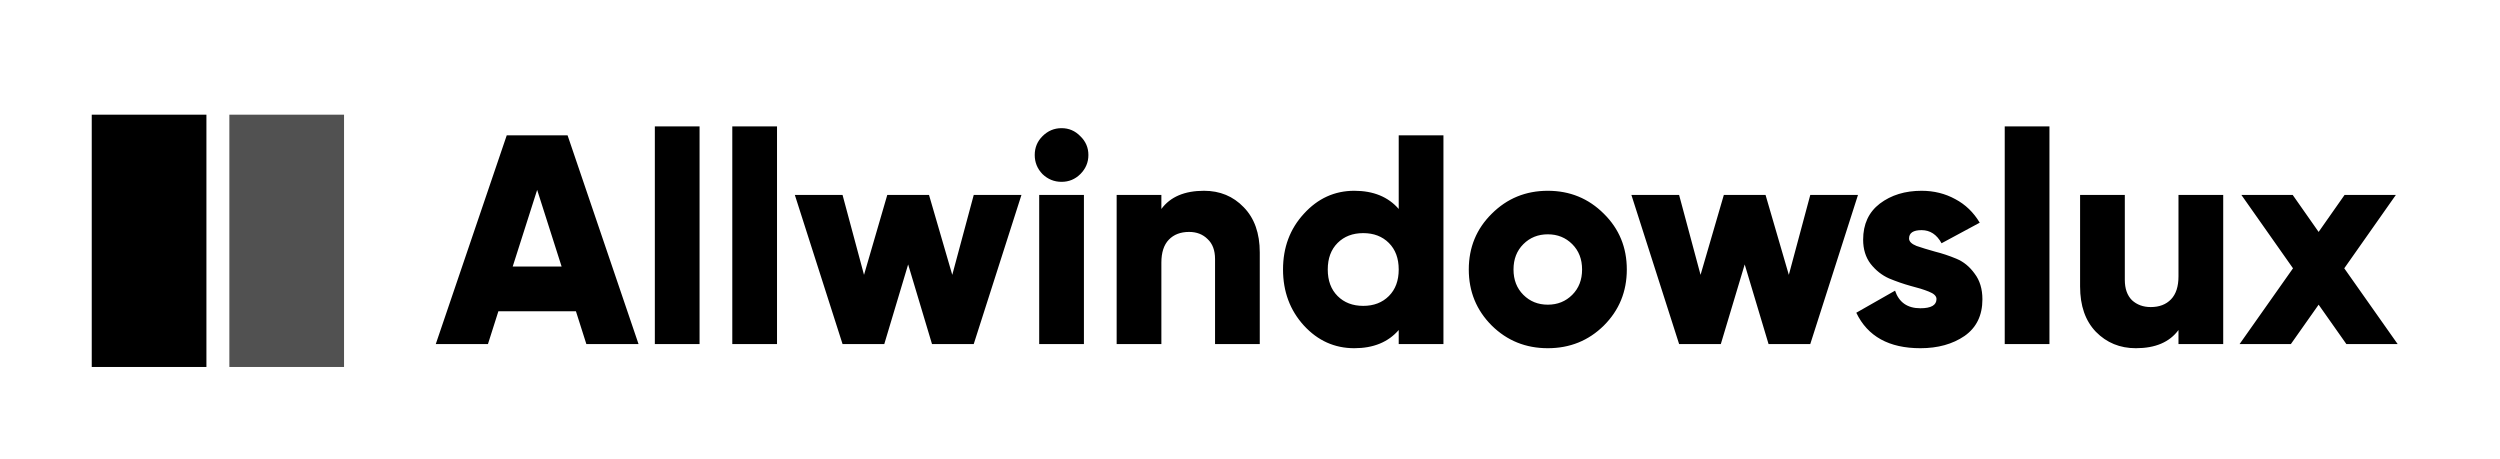
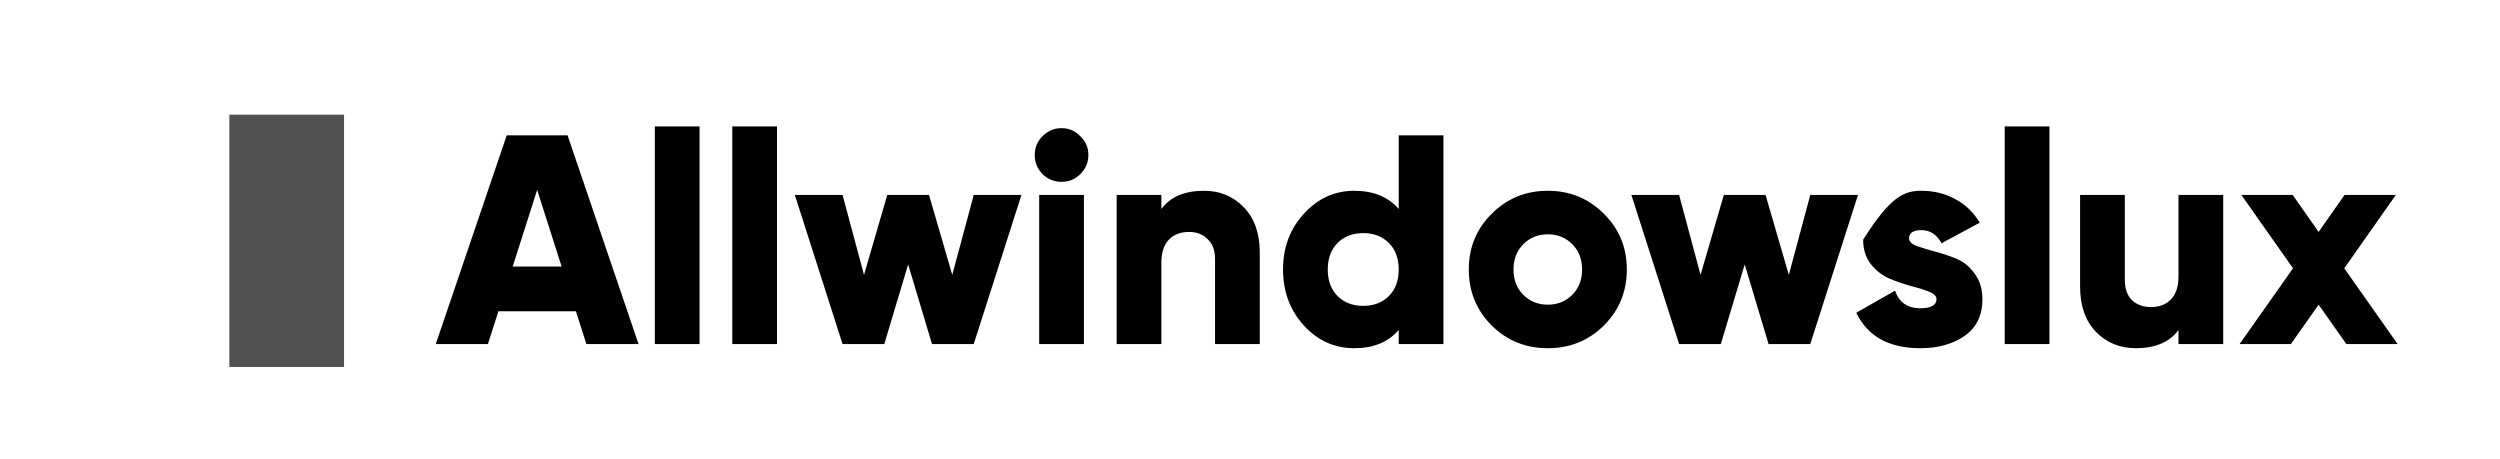
<svg xmlns="http://www.w3.org/2000/svg" width="109" height="20" viewBox="0 0 109 20" fill="none">
-   <path d="M25.565 15L25.11 13.57H21.73L21.275 15H19L22.094 5.9H24.746L27.84 15H25.565ZM22.354 11.62H24.486L23.42 8.279L22.354 11.62ZM28.551 15V5.51H30.501V15H28.551ZM31.928 15V5.51H33.878V15H31.928ZM42.455 8.5H44.535L42.455 15H40.635L39.595 11.529L38.555 15H36.735L34.655 8.5H36.735L37.671 11.984L38.685 8.5H40.505L41.519 11.984L42.455 8.5ZM47.103 7.59C46.877 7.815 46.604 7.928 46.284 7.928C45.963 7.928 45.686 7.815 45.452 7.59C45.226 7.356 45.114 7.079 45.114 6.758C45.114 6.437 45.226 6.164 45.452 5.939C45.686 5.705 45.963 5.588 46.284 5.588C46.604 5.588 46.877 5.705 47.103 5.939C47.337 6.164 47.454 6.437 47.454 6.758C47.454 7.079 47.337 7.356 47.103 7.59ZM45.309 15V8.5H47.259V15H45.309ZM52.495 8.318C53.188 8.318 53.764 8.556 54.224 9.033C54.692 9.51 54.926 10.168 54.926 11.009V15H52.976V11.295C52.976 10.914 52.867 10.623 52.651 10.424C52.443 10.216 52.174 10.112 51.845 10.112C51.472 10.112 51.177 10.225 50.961 10.45C50.744 10.675 50.636 11.009 50.636 11.451V15H48.686V8.5H50.636V9.111C51.026 8.582 51.645 8.318 52.495 8.318ZM60.984 5.9H62.934V15H60.984V14.389C60.525 14.918 59.879 15.182 59.047 15.182C58.189 15.182 57.456 14.853 56.85 14.194C56.243 13.527 55.94 12.712 55.94 11.75C55.94 10.788 56.243 9.978 56.85 9.319C57.456 8.652 58.189 8.318 59.047 8.318C59.879 8.318 60.525 8.582 60.984 9.111V5.9ZM58.319 12.907C58.605 13.193 58.977 13.336 59.437 13.336C59.896 13.336 60.269 13.193 60.555 12.907C60.841 12.621 60.984 12.235 60.984 11.75C60.984 11.265 60.841 10.879 60.555 10.593C60.269 10.307 59.896 10.164 59.437 10.164C58.977 10.164 58.605 10.307 58.319 10.593C58.033 10.879 57.89 11.265 57.89 11.75C57.89 12.235 58.033 12.621 58.319 12.907ZM69.928 14.194C69.261 14.853 68.446 15.182 67.484 15.182C66.522 15.182 65.708 14.853 65.04 14.194C64.373 13.527 64.039 12.712 64.039 11.75C64.039 10.788 64.373 9.978 65.04 9.319C65.708 8.652 66.522 8.318 67.484 8.318C68.446 8.318 69.261 8.652 69.928 9.319C70.596 9.978 70.929 10.788 70.929 11.75C70.929 12.712 70.596 13.527 69.928 14.194ZM66.418 12.855C66.704 13.141 67.06 13.284 67.484 13.284C67.909 13.284 68.264 13.141 68.55 12.855C68.836 12.569 68.979 12.201 68.979 11.75C68.979 11.299 68.836 10.931 68.55 10.645C68.264 10.359 67.909 10.216 67.484 10.216C67.06 10.216 66.704 10.359 66.418 10.645C66.132 10.931 65.989 11.299 65.989 11.75C65.989 12.201 66.132 12.569 66.418 12.855ZM78.928 8.5H81.008L78.928 15H77.109L76.069 11.529L75.028 15H73.209L71.129 8.5H73.209L74.144 11.984L75.159 8.5H76.978L77.993 11.984L78.928 8.5ZM83.235 10.398C83.235 10.528 83.343 10.636 83.56 10.723C83.785 10.801 84.054 10.883 84.366 10.97C84.678 11.048 84.99 11.152 85.302 11.282C85.614 11.412 85.878 11.629 86.095 11.932C86.32 12.227 86.433 12.599 86.433 13.05C86.433 13.752 86.173 14.285 85.653 14.649C85.133 15.004 84.492 15.182 83.729 15.182C82.359 15.182 81.428 14.666 80.934 13.635L82.624 12.673C82.797 13.184 83.165 13.44 83.729 13.44C84.197 13.44 84.431 13.306 84.431 13.037C84.431 12.907 84.318 12.799 84.093 12.712C83.876 12.625 83.612 12.543 83.3 12.465C82.988 12.378 82.676 12.27 82.364 12.14C82.052 12.001 81.783 11.789 81.558 11.503C81.341 11.217 81.233 10.866 81.233 10.45C81.233 9.774 81.475 9.25 81.961 8.877C82.455 8.504 83.061 8.318 83.781 8.318C84.318 8.318 84.808 8.439 85.25 8.682C85.692 8.916 86.047 9.258 86.316 9.709L84.652 10.606C84.444 10.225 84.153 10.034 83.781 10.034C83.417 10.034 83.235 10.155 83.235 10.398ZM87.406 15V5.51H89.356V15H87.406ZM94.982 8.5H96.932V15H94.982V14.389C94.592 14.918 93.973 15.182 93.123 15.182C92.43 15.182 91.849 14.944 91.381 14.467C90.922 13.99 90.692 13.332 90.692 12.491V8.5H92.642V12.205C92.642 12.586 92.746 12.881 92.954 13.089C93.171 13.288 93.444 13.388 93.773 13.388C94.146 13.388 94.441 13.275 94.657 13.05C94.874 12.825 94.982 12.491 94.982 12.049V8.5ZM104.537 15H102.301L101.092 13.284L99.883 15H97.647L99.975 11.698L97.725 8.5H99.962L101.092 10.112L102.223 8.5H104.459L102.21 11.698L104.537 15Z" fill="black" />
-   <rect width="5" height="11" transform="translate(4 5)" fill="black" />
+   <path d="M25.565 15L25.11 13.57H21.73L21.275 15H19L22.094 5.9H24.746L27.84 15H25.565ZM22.354 11.62H24.486L23.42 8.279L22.354 11.62ZM28.551 15V5.51H30.501V15H28.551ZM31.928 15V5.51H33.878V15H31.928ZM42.455 8.5H44.535L42.455 15H40.635L39.595 11.529L38.555 15H36.735L34.655 8.5H36.735L37.671 11.984L38.685 8.5H40.505L41.519 11.984L42.455 8.5ZM47.103 7.59C46.877 7.815 46.604 7.928 46.284 7.928C45.963 7.928 45.686 7.815 45.452 7.59C45.226 7.356 45.114 7.079 45.114 6.758C45.114 6.437 45.226 6.164 45.452 5.939C45.686 5.705 45.963 5.588 46.284 5.588C46.604 5.588 46.877 5.705 47.103 5.939C47.337 6.164 47.454 6.437 47.454 6.758C47.454 7.079 47.337 7.356 47.103 7.59ZM45.309 15V8.5H47.259V15H45.309ZM52.495 8.318C53.188 8.318 53.764 8.556 54.224 9.033C54.692 9.51 54.926 10.168 54.926 11.009V15H52.976V11.295C52.976 10.914 52.867 10.623 52.651 10.424C52.443 10.216 52.174 10.112 51.845 10.112C51.472 10.112 51.177 10.225 50.961 10.45C50.744 10.675 50.636 11.009 50.636 11.451V15H48.686V8.5H50.636V9.111C51.026 8.582 51.645 8.318 52.495 8.318ZM60.984 5.9H62.934V15H60.984V14.389C60.525 14.918 59.879 15.182 59.047 15.182C58.189 15.182 57.456 14.853 56.85 14.194C56.243 13.527 55.94 12.712 55.94 11.75C55.94 10.788 56.243 9.978 56.85 9.319C57.456 8.652 58.189 8.318 59.047 8.318C59.879 8.318 60.525 8.582 60.984 9.111V5.9ZM58.319 12.907C58.605 13.193 58.977 13.336 59.437 13.336C59.896 13.336 60.269 13.193 60.555 12.907C60.841 12.621 60.984 12.235 60.984 11.75C60.984 11.265 60.841 10.879 60.555 10.593C60.269 10.307 59.896 10.164 59.437 10.164C58.977 10.164 58.605 10.307 58.319 10.593C58.033 10.879 57.89 11.265 57.89 11.75C57.89 12.235 58.033 12.621 58.319 12.907ZM69.928 14.194C69.261 14.853 68.446 15.182 67.484 15.182C66.522 15.182 65.708 14.853 65.04 14.194C64.373 13.527 64.039 12.712 64.039 11.75C64.039 10.788 64.373 9.978 65.04 9.319C65.708 8.652 66.522 8.318 67.484 8.318C68.446 8.318 69.261 8.652 69.928 9.319C70.596 9.978 70.929 10.788 70.929 11.75C70.929 12.712 70.596 13.527 69.928 14.194ZM66.418 12.855C66.704 13.141 67.06 13.284 67.484 13.284C67.909 13.284 68.264 13.141 68.55 12.855C68.836 12.569 68.979 12.201 68.979 11.75C68.979 11.299 68.836 10.931 68.55 10.645C68.264 10.359 67.909 10.216 67.484 10.216C67.06 10.216 66.704 10.359 66.418 10.645C66.132 10.931 65.989 11.299 65.989 11.75C65.989 12.201 66.132 12.569 66.418 12.855ZM78.928 8.5H81.008L78.928 15H77.109L76.069 11.529L75.028 15H73.209L71.129 8.5H73.209L74.144 11.984L75.159 8.5H76.978L77.993 11.984L78.928 8.5ZM83.235 10.398C83.235 10.528 83.343 10.636 83.56 10.723C83.785 10.801 84.054 10.883 84.366 10.97C84.678 11.048 84.99 11.152 85.302 11.282C85.614 11.412 85.878 11.629 86.095 11.932C86.32 12.227 86.433 12.599 86.433 13.05C86.433 13.752 86.173 14.285 85.653 14.649C85.133 15.004 84.492 15.182 83.729 15.182C82.359 15.182 81.428 14.666 80.934 13.635L82.624 12.673C82.797 13.184 83.165 13.44 83.729 13.44C84.197 13.44 84.431 13.306 84.431 13.037C84.431 12.907 84.318 12.799 84.093 12.712C83.876 12.625 83.612 12.543 83.3 12.465C82.988 12.378 82.676 12.27 82.364 12.14C82.052 12.001 81.783 11.789 81.558 11.503C81.341 11.217 81.233 10.866 81.233 10.45C82.455 8.504 83.061 8.318 83.781 8.318C84.318 8.318 84.808 8.439 85.25 8.682C85.692 8.916 86.047 9.258 86.316 9.709L84.652 10.606C84.444 10.225 84.153 10.034 83.781 10.034C83.417 10.034 83.235 10.155 83.235 10.398ZM87.406 15V5.51H89.356V15H87.406ZM94.982 8.5H96.932V15H94.982V14.389C94.592 14.918 93.973 15.182 93.123 15.182C92.43 15.182 91.849 14.944 91.381 14.467C90.922 13.99 90.692 13.332 90.692 12.491V8.5H92.642V12.205C92.642 12.586 92.746 12.881 92.954 13.089C93.171 13.288 93.444 13.388 93.773 13.388C94.146 13.388 94.441 13.275 94.657 13.05C94.874 12.825 94.982 12.491 94.982 12.049V8.5ZM104.537 15H102.301L101.092 13.284L99.883 15H97.647L99.975 11.698L97.725 8.5H99.962L101.092 10.112L102.223 8.5H104.459L102.21 11.698L104.537 15Z" fill="black" />
  <rect width="5" height="11" transform="translate(10 5)" fill="#515151" />
</svg>